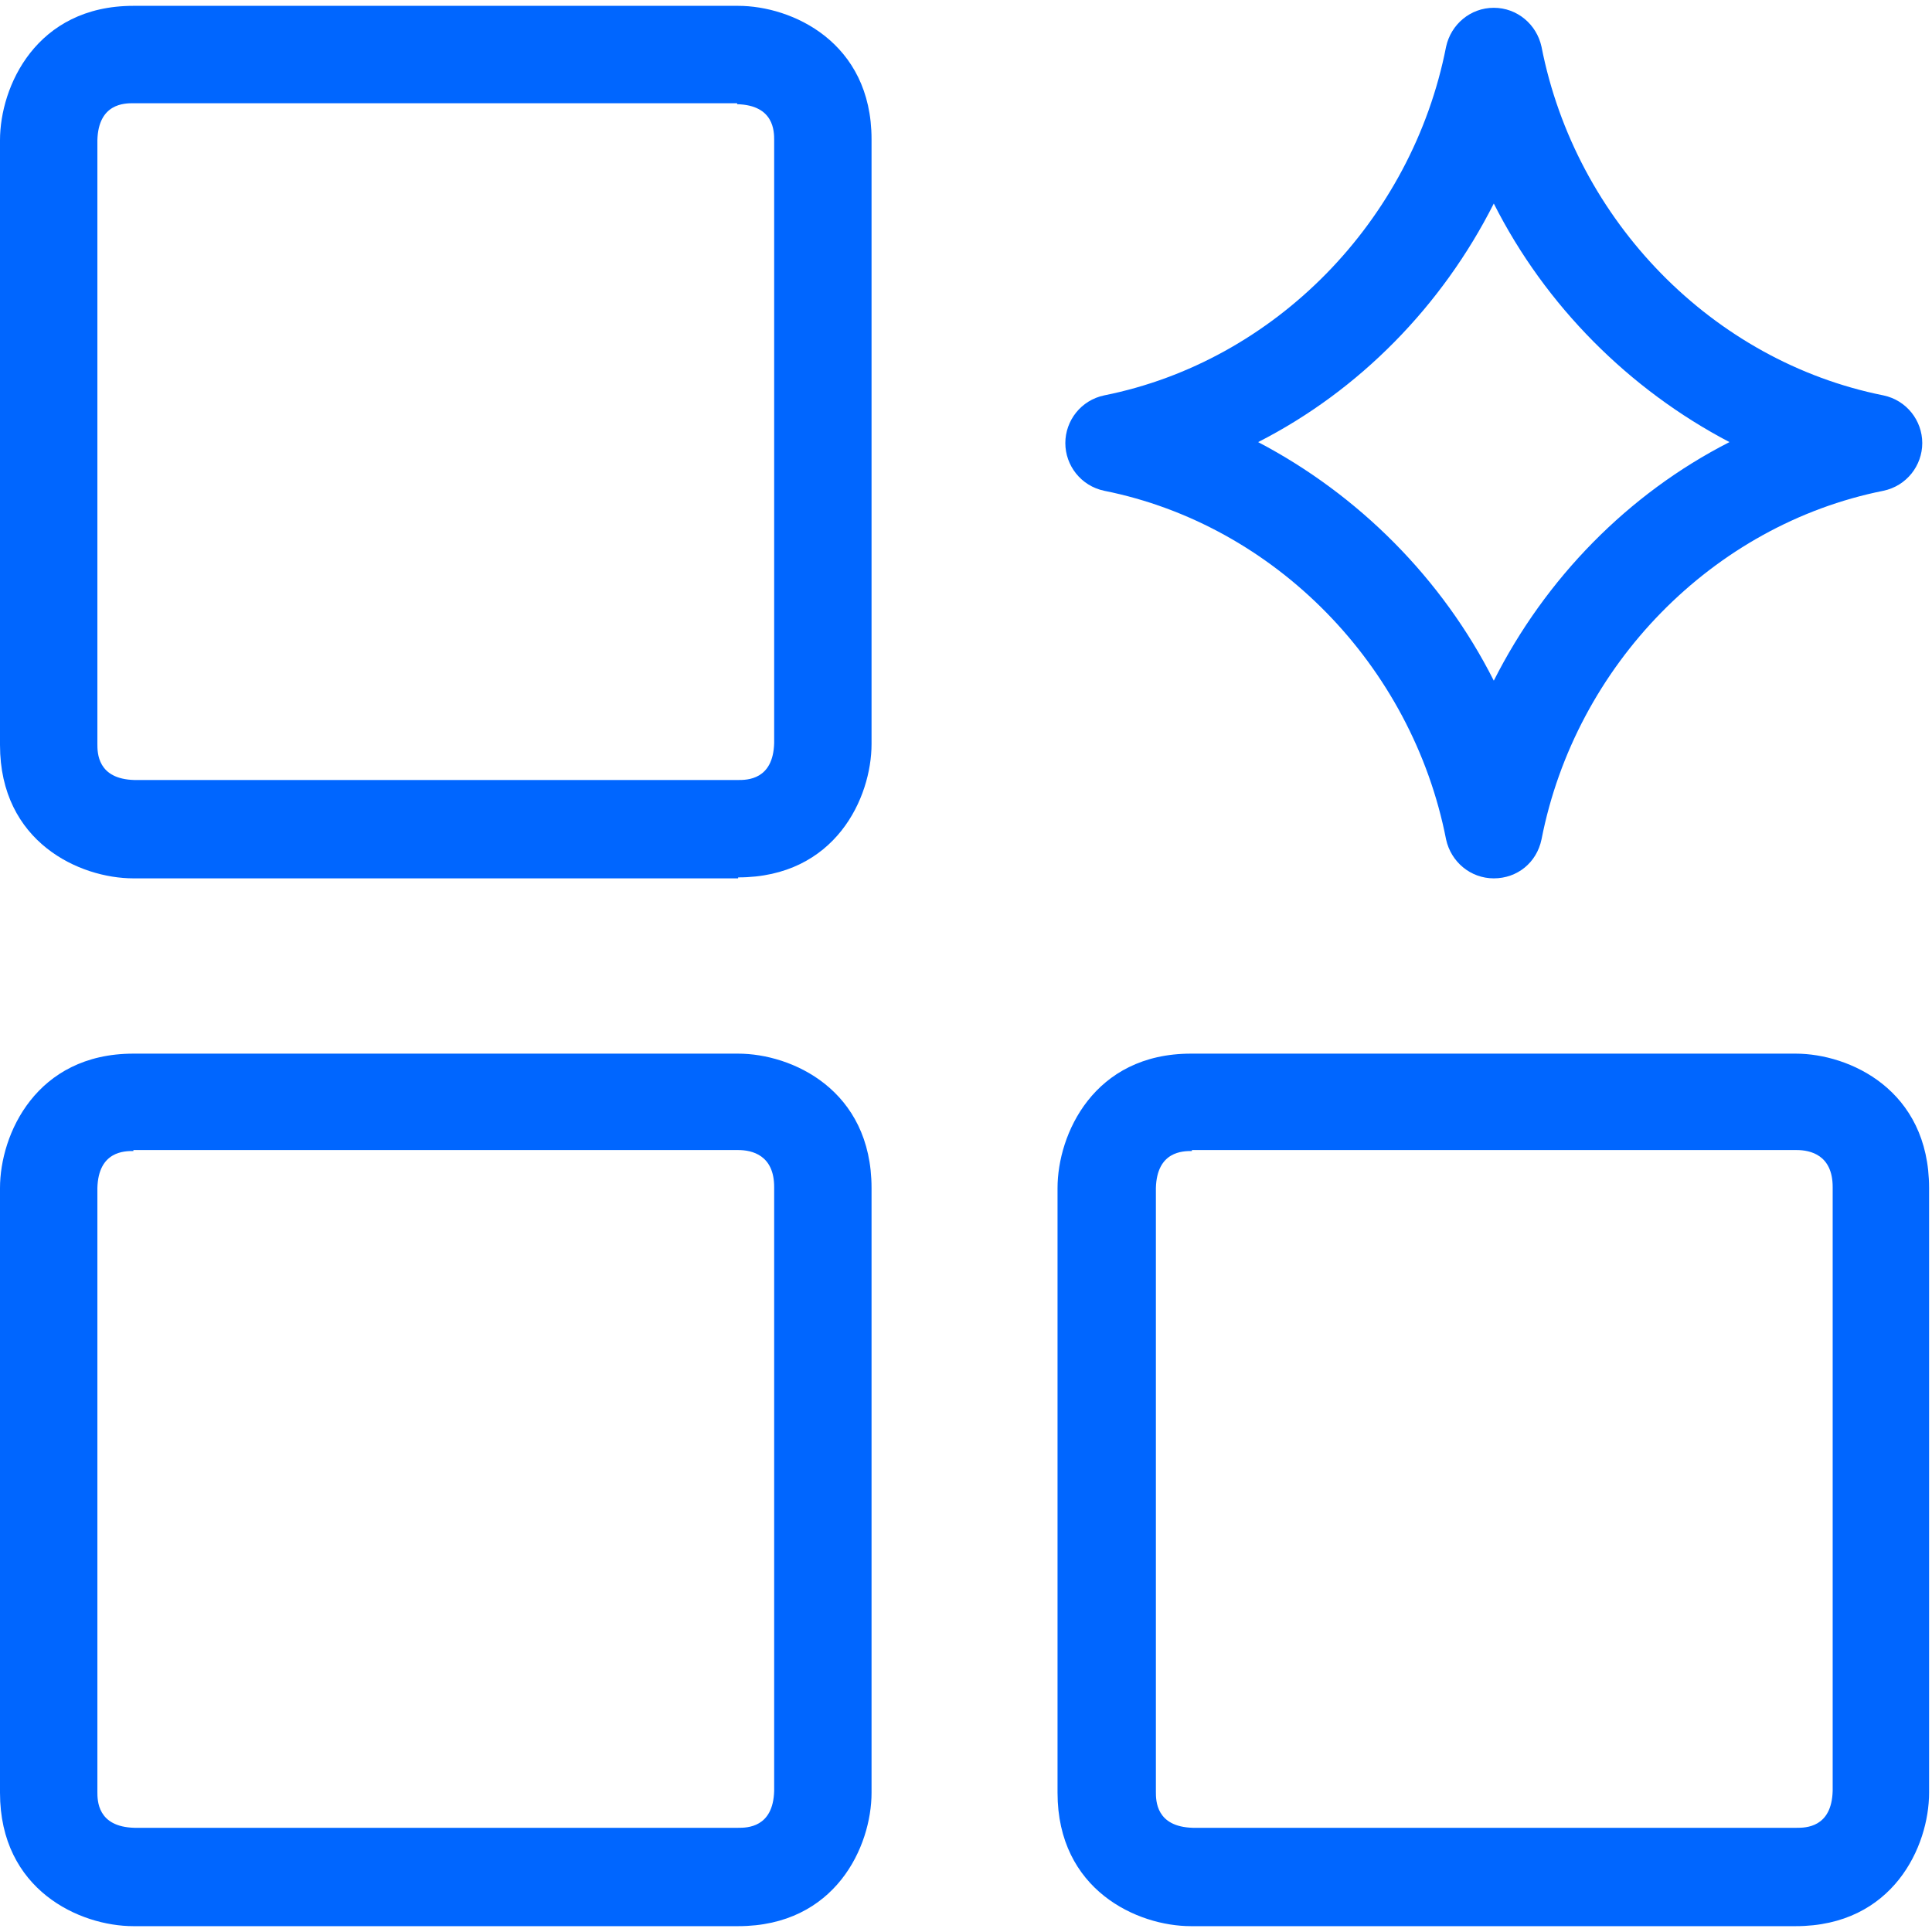
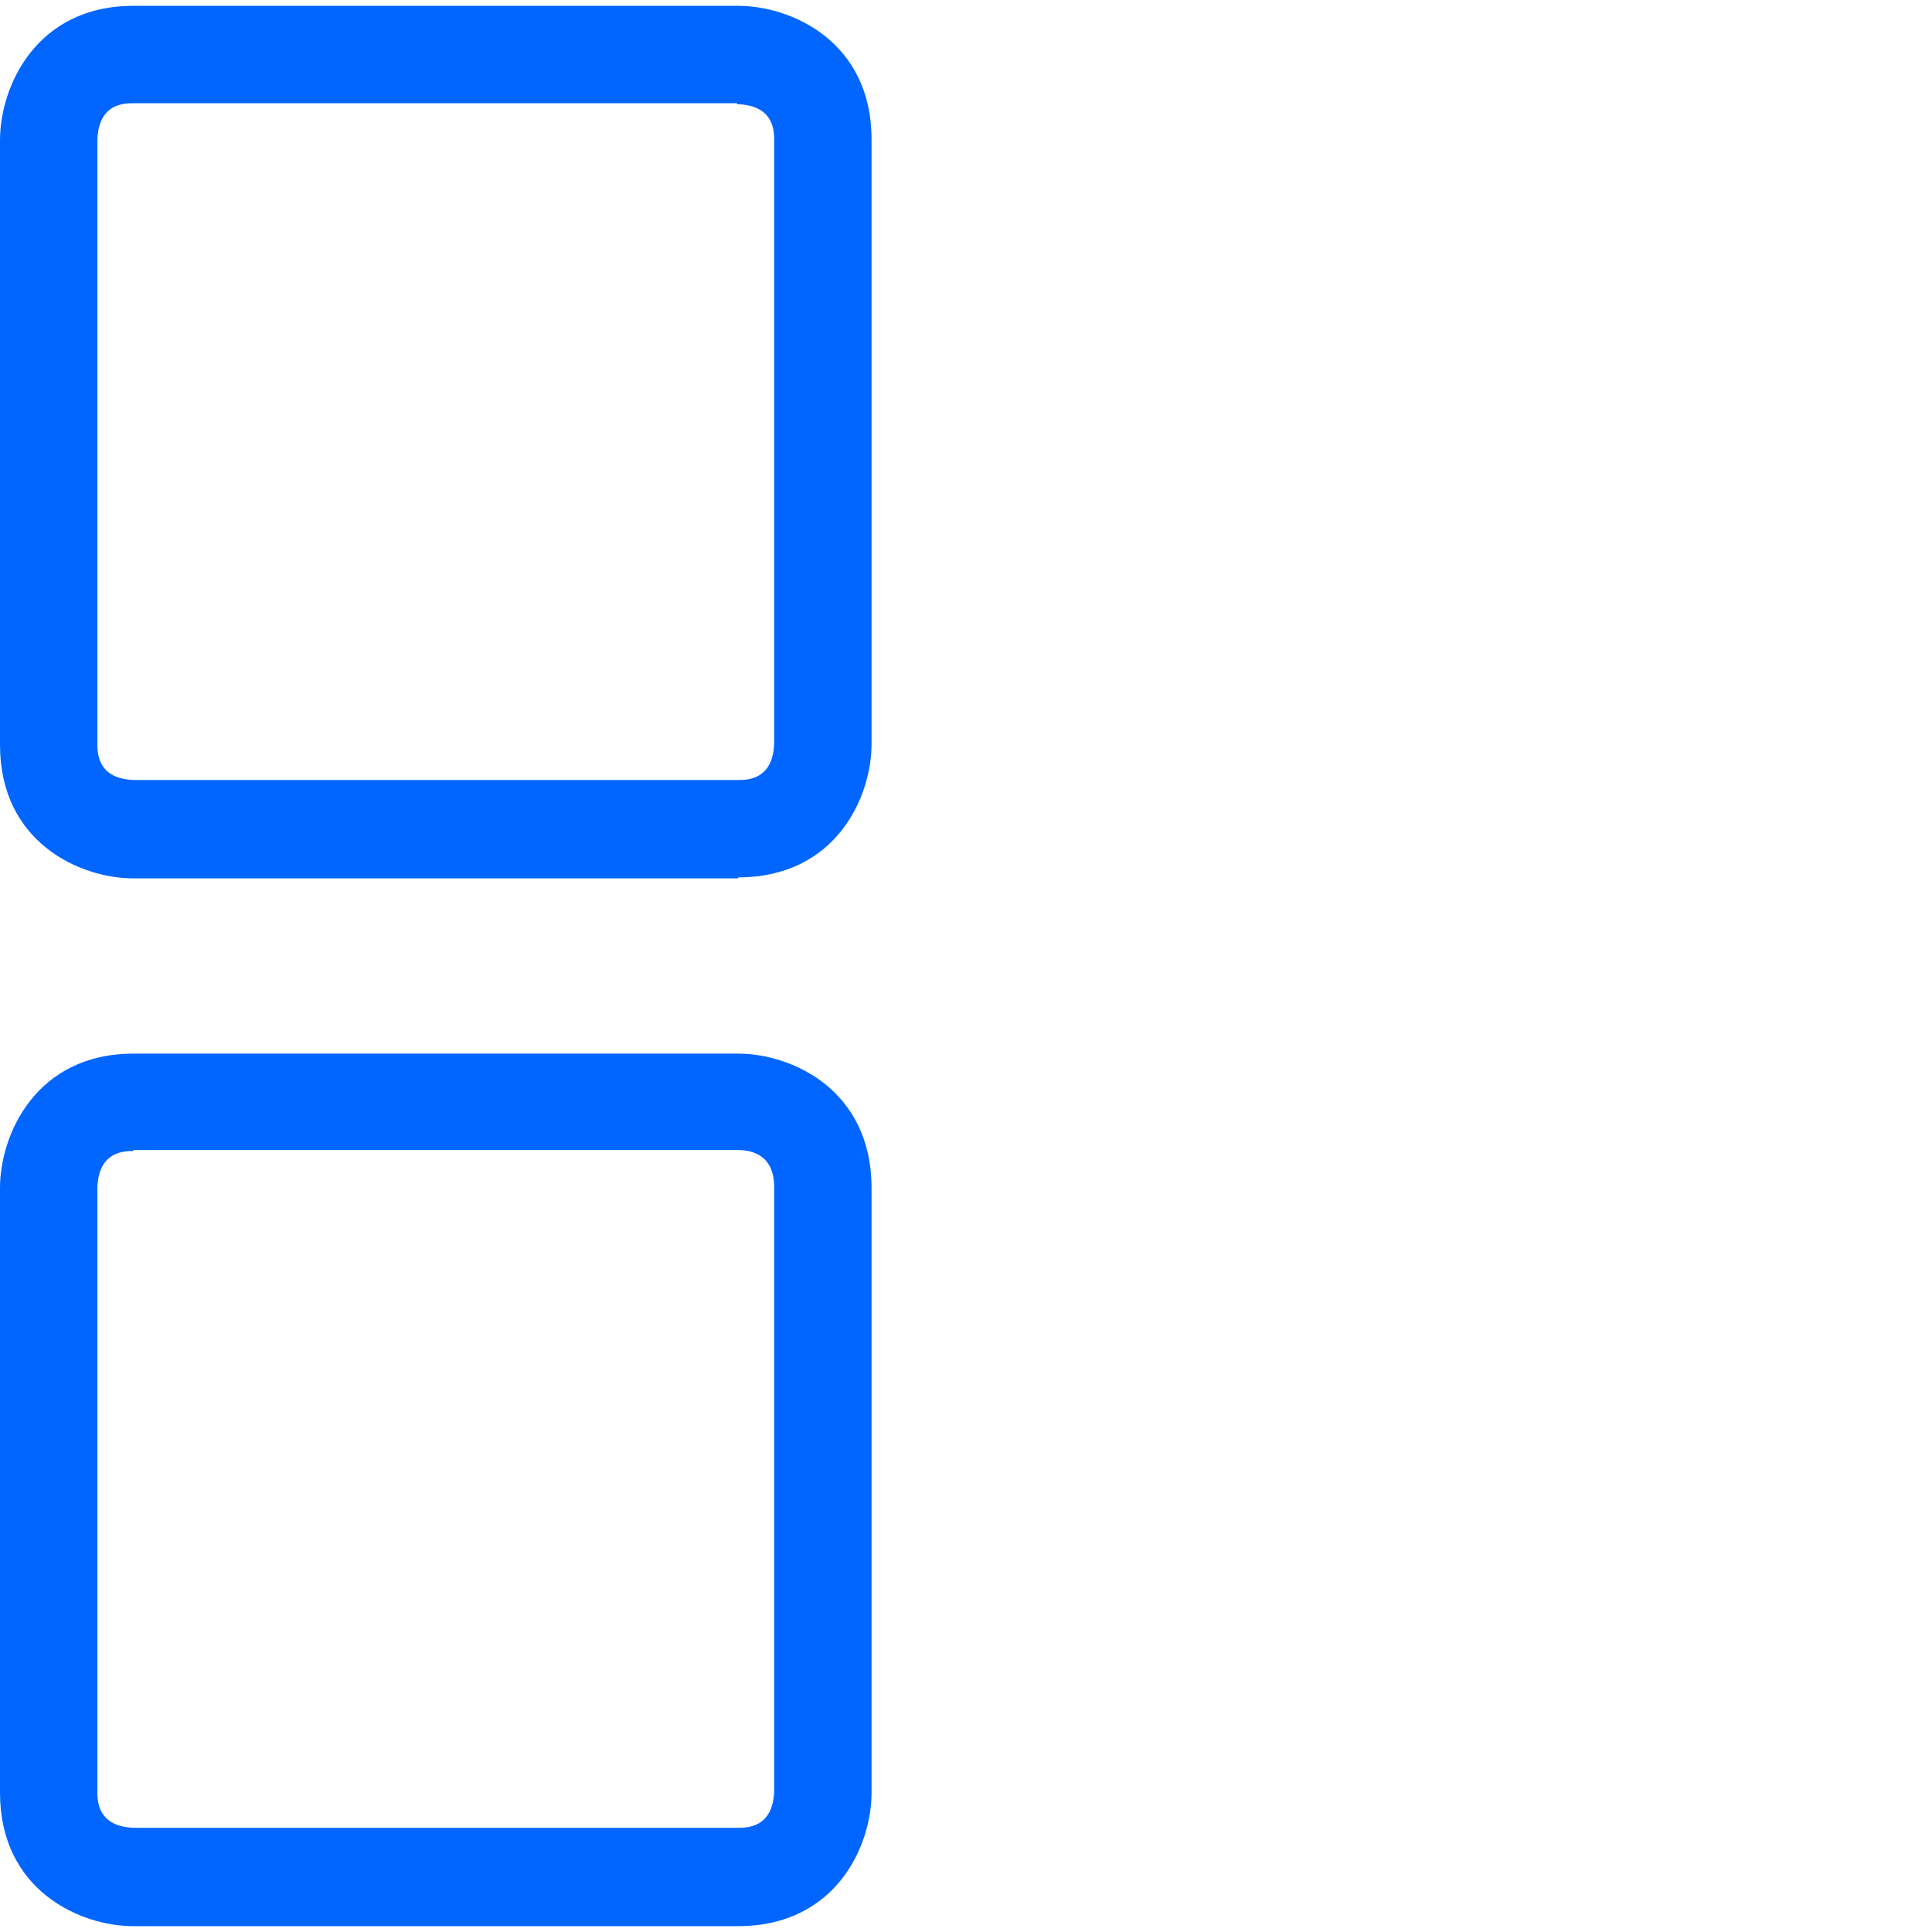
<svg xmlns="http://www.w3.org/2000/svg" id="Capa_1" data-name="Capa 1" viewBox="0 0 19.84 19.84">
  <defs>
    <style>
      .cls-1 {
        fill: #06f;
      }
    </style>
  </defs>
  <path class="cls-1" d="M7.58,9.02H1.37c-.55,0-1.37-.37-1.37-1.37V1.44C0,.89.37.06,1.37.06h6.21c.55,0,1.37.37,1.37,1.37v6.21c0,.55-.37,1.37-1.37,1.37ZM7.57,1.06H1.37c-.09,0-.36,0-.37.38v6.2c0,.09,0,.36.38.37h6.2c.09,0,.36,0,.37-.38V1.44c0-.09,0-.36-.38-.37Z" />
  <path class="cls-1" d="M7.58,19.78H1.37c-.55,0-1.37-.37-1.37-1.37v-6.21c0-.55.37-1.38,1.37-1.38h6.21c.55,0,1.37.37,1.37,1.38v6.21c0,.55-.37,1.37-1.37,1.37ZM1.37,11.82c-.09,0-.36,0-.37.38v6.2c0,.09,0,.36.38.37h6.2c.09,0,.36,0,.37-.38v-6.2c0-.33-.23-.38-.37-.38H1.37Z" />
-   <path class="cls-1" d="M18.44,19.78h-6.21c-.55,0-1.37-.37-1.37-1.37v-6.21c0-.55.37-1.38,1.37-1.38h6.21c.55,0,1.37.37,1.37,1.38v6.21c0,.55-.37,1.37-1.37,1.37ZM12.24,11.82c-.09,0-.36,0-.37.38v6.2c0,.09,0,.36.38.37h6.2c.09,0,.36,0,.37-.38v-6.2c0-.33-.23-.38-.37-.38h-6.21Z" />
-   <path class="cls-1" d="M15.34,9.02c-.24,0-.44-.17-.49-.4-.35-1.79-1.76-3.23-3.51-3.58-.24-.05-.4-.26-.4-.49,0-.23.16-.44.4-.49,1.75-.35,3.16-1.79,3.51-3.58.05-.23.25-.4.49-.4s.44.17.49.4c.35,1.79,1.76,3.23,3.51,3.58.24.05.4.26.4.49,0,.23-.16.44-.4.49-1.75.35-3.16,1.79-3.51,3.58-.05.24-.25.4-.49.4ZM12.92,4.54c1.03.54,1.89,1.4,2.42,2.45.53-1.05,1.38-1.92,2.42-2.45-1.03-.54-1.89-1.4-2.42-2.45-.53,1.05-1.38,1.92-2.42,2.45Z" />
</svg>